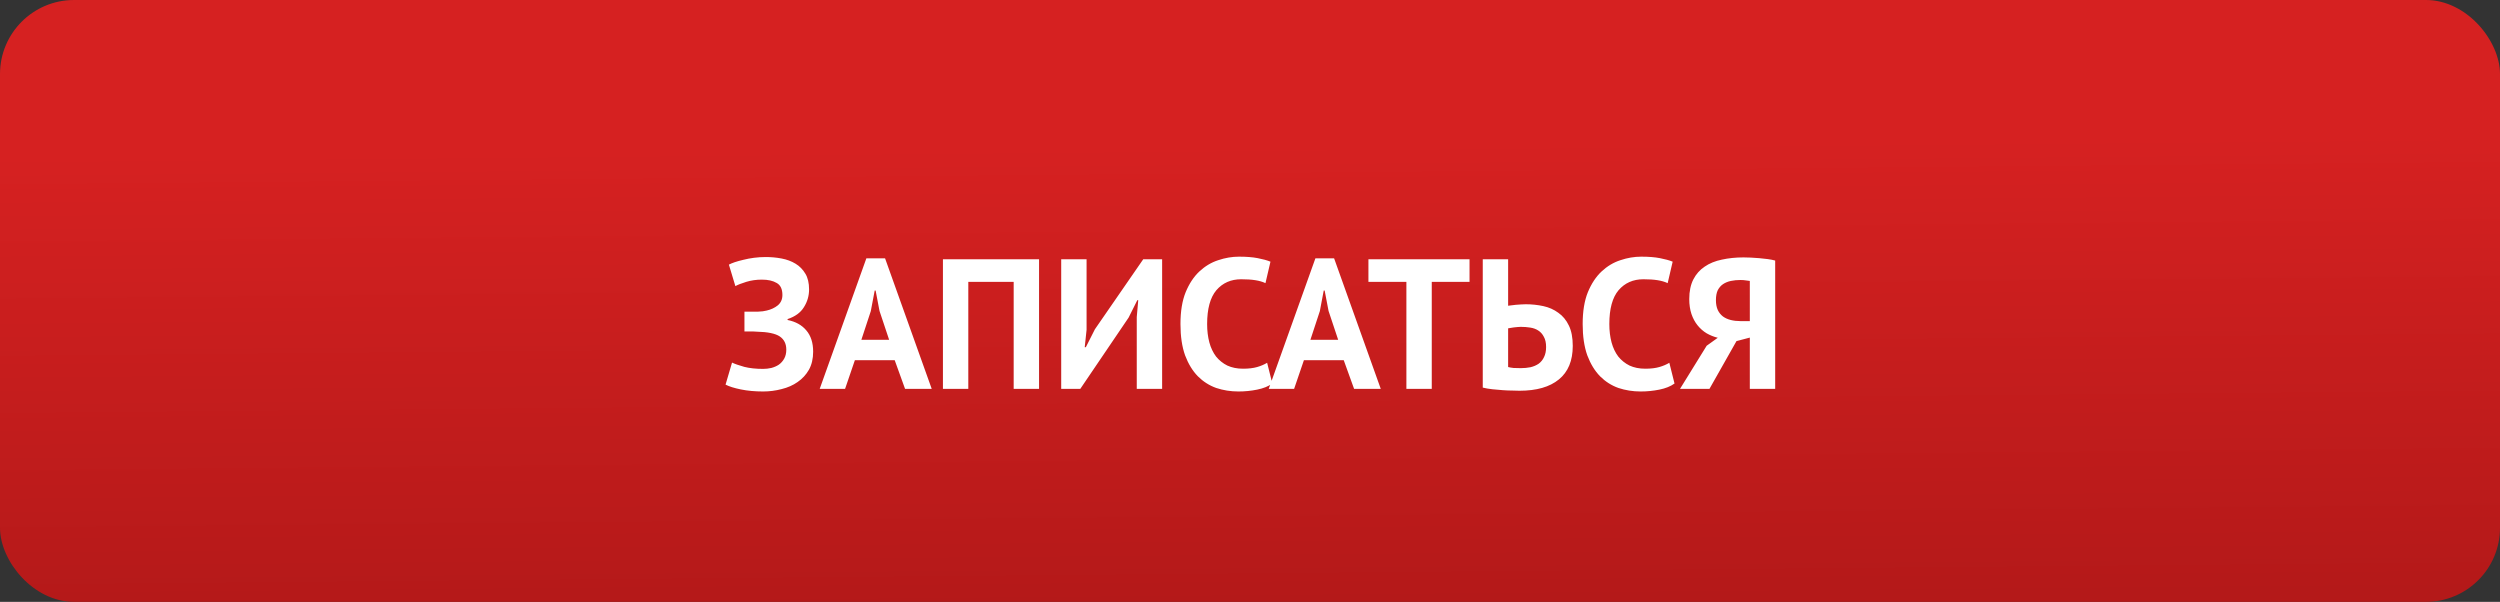
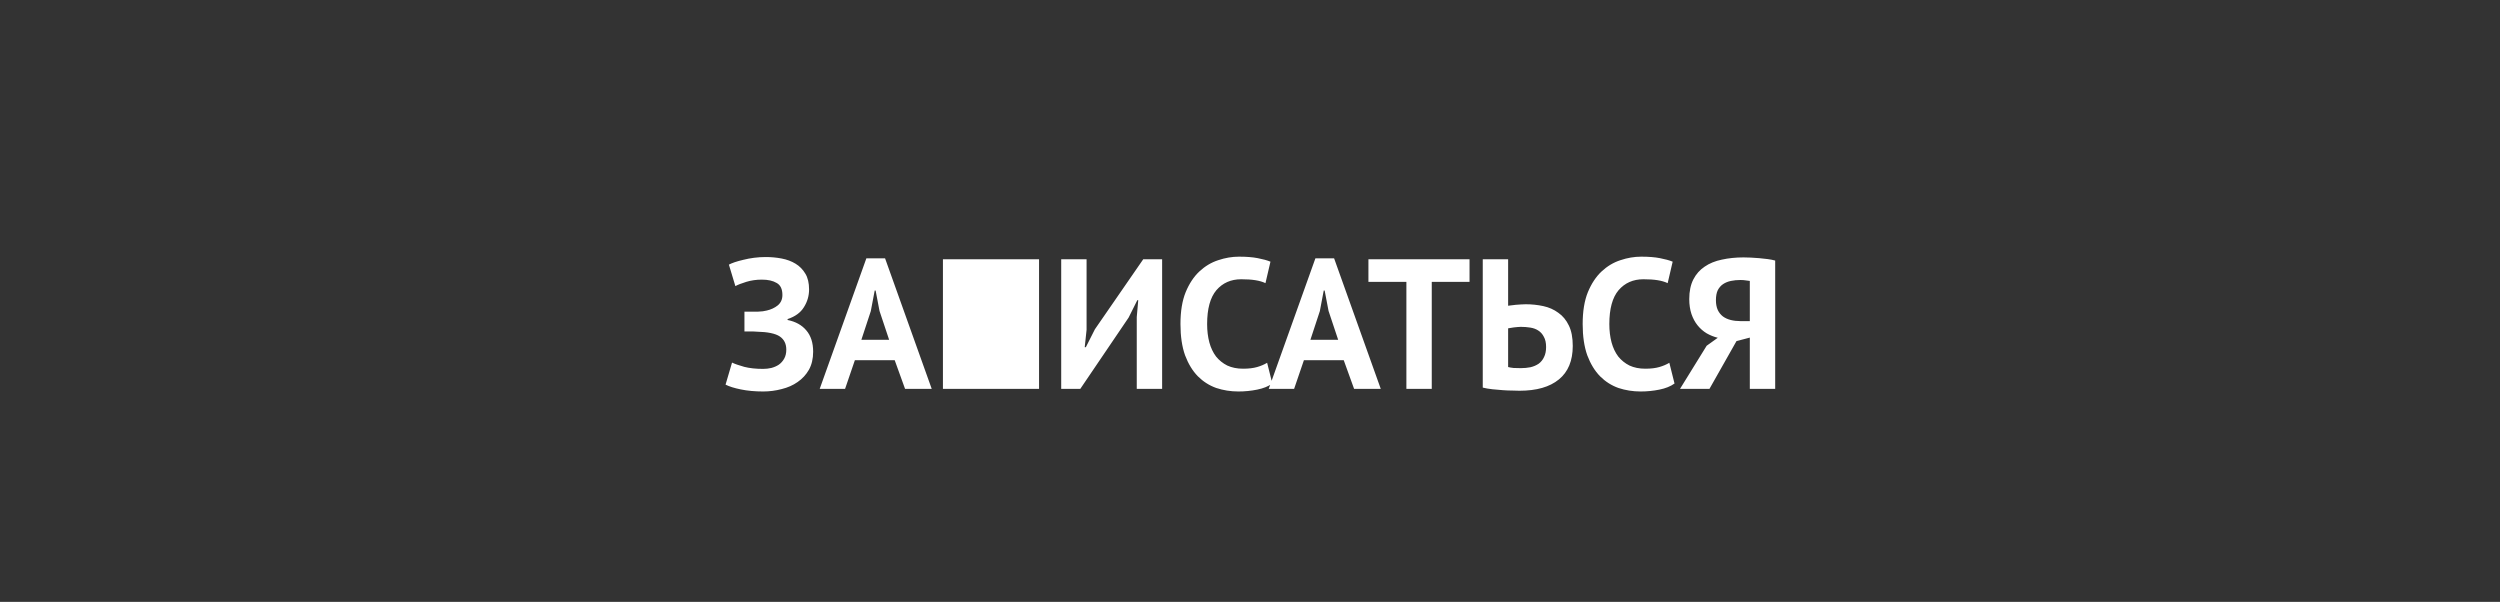
<svg xmlns="http://www.w3.org/2000/svg" width="270" height="65" viewBox="0 0 270 65" fill="none">
  <rect x="0" y="0" width="270" height="65" fill="#333333" stroke="none" />
-   <rect width="270" height="65" rx="8" fill="url(#paint0_linear_663_731)" />
-   <path d="M80.4 35.8V33.66H80.88C81 33.66 81.147 33.66 81.32 33.66C81.493 33.66 81.667 33.66 81.84 33.66C82.027 33.647 82.207 33.633 82.38 33.62C82.553 33.593 82.693 33.567 82.8 33.54C83.267 33.433 83.667 33.247 84 32.98C84.333 32.7 84.5 32.327 84.5 31.86C84.5 31.22 84.293 30.787 83.88 30.56C83.48 30.32 82.947 30.2 82.28 30.2C81.68 30.2 81.12 30.28 80.6 30.44C80.08 30.6 79.687 30.753 79.42 30.9L78.72 28.58C78.867 28.5 79.073 28.413 79.34 28.32C79.62 28.227 79.933 28.14 80.28 28.06C80.64 27.967 81.027 27.893 81.44 27.84C81.853 27.787 82.273 27.76 82.7 27.76C83.287 27.76 83.86 27.813 84.42 27.92C84.98 28.027 85.48 28.213 85.92 28.48C86.36 28.747 86.713 29.107 86.98 29.56C87.247 30 87.38 30.567 87.38 31.26C87.38 31.953 87.193 32.593 86.82 33.18C86.46 33.767 85.873 34.193 85.06 34.46V34.56C85.927 34.733 86.6 35.107 87.08 35.68C87.573 36.253 87.82 37.02 87.82 37.98C87.82 38.74 87.667 39.393 87.36 39.94C87.053 40.473 86.647 40.913 86.14 41.26C85.647 41.607 85.073 41.86 84.42 42.02C83.767 42.193 83.1 42.28 82.42 42.28C81.54 42.28 80.74 42.207 80.02 42.06C79.3 41.913 78.747 41.74 78.36 41.54L79.06 39.16C79.367 39.307 79.807 39.46 80.38 39.62C80.953 39.767 81.633 39.84 82.42 39.84C82.713 39.84 83.007 39.807 83.3 39.74C83.607 39.66 83.88 39.54 84.12 39.38C84.36 39.207 84.553 38.987 84.7 38.72C84.847 38.453 84.92 38.133 84.92 37.76C84.92 37.133 84.687 36.66 84.22 36.34C83.753 36.02 82.92 35.847 81.72 35.82C81.56 35.807 81.44 35.8 81.36 35.8C81.28 35.8 81.14 35.8 80.94 35.8H80.4ZM96.627 38.9H92.327L91.267 42H88.527L93.567 27.9H95.587L100.627 42H97.747L96.627 38.9ZM93.027 36.7H96.027L94.987 33.58L94.567 31.38H94.467L94.047 33.6L93.027 36.7ZM109.477 30.44H104.577V42H101.837V28H112.217V42H109.477V30.44ZM122.77 34.24L122.93 32.42H122.83L121.89 34.3L116.67 42H114.61V28H117.35V35.62L117.15 37.5H117.27L118.25 35.56L123.47 28H125.51V42H122.77V34.24ZM137.41 41.42C136.984 41.727 136.437 41.947 135.77 42.08C135.117 42.213 134.444 42.28 133.75 42.28C132.91 42.28 132.11 42.153 131.35 41.9C130.604 41.633 129.944 41.213 129.37 40.64C128.797 40.053 128.337 39.3 127.99 38.38C127.657 37.447 127.49 36.32 127.49 35C127.49 33.627 127.677 32.48 128.05 31.56C128.437 30.627 128.93 29.88 129.53 29.32C130.144 28.747 130.824 28.34 131.57 28.1C132.317 27.847 133.064 27.72 133.81 27.72C134.61 27.72 135.284 27.773 135.83 27.88C136.39 27.987 136.85 28.113 137.21 28.26L136.67 30.58C136.364 30.433 135.997 30.327 135.57 30.26C135.157 30.193 134.65 30.16 134.05 30.16C132.944 30.16 132.05 30.553 131.37 31.34C130.704 32.127 130.37 33.347 130.37 35C130.37 35.72 130.45 36.38 130.61 36.98C130.77 37.567 131.01 38.073 131.33 38.5C131.664 38.913 132.07 39.24 132.55 39.48C133.044 39.707 133.61 39.82 134.25 39.82C134.85 39.82 135.357 39.76 135.77 39.64C136.184 39.52 136.544 39.367 136.85 39.18L137.41 41.42ZM145.123 38.9H140.823L139.763 42H137.023L142.063 27.9H144.083L149.123 42H146.243L145.123 38.9ZM141.523 36.7H144.523L143.483 33.58L143.063 31.38H142.963L142.543 33.6L141.523 36.7ZM158.71 30.44H154.63V42H151.89V30.44H147.79V28H158.71V30.44ZM160.138 28H162.878V33.02C162.944 33.007 163.051 32.993 163.198 32.98C163.358 32.953 163.524 32.933 163.698 32.92C163.884 32.907 164.071 32.893 164.258 32.88C164.444 32.867 164.618 32.86 164.778 32.86C165.431 32.86 166.064 32.927 166.678 33.06C167.291 33.193 167.831 33.433 168.298 33.78C168.778 34.113 169.158 34.573 169.438 35.16C169.718 35.733 169.858 36.467 169.858 37.36C169.858 38.96 169.358 40.167 168.358 40.98C167.371 41.793 165.951 42.2 164.098 42.2C163.911 42.2 163.658 42.193 163.338 42.18C163.031 42.18 162.691 42.167 162.318 42.14C161.944 42.113 161.564 42.08 161.178 42.04C160.804 42 160.458 41.94 160.138 41.86V28ZM164.238 39.76C164.611 39.76 164.964 39.727 165.298 39.66C165.631 39.58 165.924 39.453 166.178 39.28C166.431 39.093 166.624 38.853 166.758 38.56C166.904 38.267 166.978 37.907 166.978 37.48C166.978 37.027 166.898 36.66 166.738 36.38C166.591 36.087 166.391 35.86 166.138 35.7C165.898 35.54 165.611 35.433 165.278 35.38C164.944 35.327 164.598 35.3 164.238 35.3C164.144 35.3 164.031 35.307 163.898 35.32C163.764 35.333 163.631 35.347 163.498 35.36C163.364 35.373 163.238 35.393 163.118 35.42C163.011 35.433 162.931 35.447 162.878 35.46V39.64C163.024 39.68 163.218 39.713 163.458 39.74C163.711 39.753 163.971 39.76 164.238 39.76ZM180.848 41.42C180.421 41.727 179.875 41.947 179.208 42.08C178.555 42.213 177.881 42.28 177.188 42.28C176.348 42.28 175.548 42.153 174.788 41.9C174.041 41.633 173.381 41.213 172.808 40.64C172.235 40.053 171.775 39.3 171.428 38.38C171.095 37.447 170.928 36.32 170.928 35C170.928 33.627 171.115 32.48 171.488 31.56C171.875 30.627 172.368 29.88 172.968 29.32C173.581 28.747 174.261 28.34 175.008 28.1C175.755 27.847 176.501 27.72 177.248 27.72C178.048 27.72 178.721 27.773 179.268 27.88C179.828 27.987 180.288 28.113 180.648 28.26L180.108 30.58C179.801 30.433 179.435 30.327 179.008 30.26C178.595 30.193 178.088 30.16 177.488 30.16C176.381 30.16 175.488 30.553 174.808 31.34C174.141 32.127 173.808 33.347 173.808 35C173.808 35.72 173.888 36.38 174.048 36.98C174.208 37.567 174.448 38.073 174.768 38.5C175.101 38.913 175.508 39.24 175.988 39.48C176.481 39.707 177.048 39.82 177.688 39.82C178.288 39.82 178.795 39.76 179.208 39.64C179.621 39.52 179.981 39.367 180.288 39.18L180.848 41.42ZM191.72 42H188.98V36.46L187.54 36.84L184.62 42H181.44L184.32 37.34L185.52 36.48C185.093 36.373 184.693 36.213 184.32 36C183.947 35.773 183.62 35.487 183.34 35.14C183.06 34.793 182.84 34.387 182.68 33.92C182.52 33.44 182.44 32.9 182.44 32.3C182.44 31.46 182.587 30.753 182.88 30.18C183.173 29.607 183.58 29.147 184.1 28.8C184.62 28.44 185.24 28.187 185.96 28.04C186.68 27.88 187.46 27.8 188.3 27.8C188.527 27.8 188.787 27.807 189.08 27.82C189.373 27.833 189.673 27.853 189.98 27.88C190.3 27.907 190.607 27.94 190.9 27.98C191.207 28.02 191.48 28.073 191.72 28.14V42ZM187.96 30.24C187.6 30.24 187.26 30.273 186.94 30.34C186.62 30.407 186.34 30.52 186.1 30.68C185.86 30.84 185.667 31.06 185.52 31.34C185.387 31.62 185.32 31.98 185.32 32.42C185.32 32.833 185.387 33.187 185.52 33.48C185.653 33.76 185.84 33.993 186.08 34.18C186.32 34.353 186.6 34.48 186.92 34.56C187.24 34.64 187.587 34.68 187.96 34.68H188.98V30.34C188.833 30.313 188.68 30.293 188.52 30.28C188.373 30.253 188.187 30.24 187.96 30.24Z" fill="white" />
+   <path d="M80.4 35.8V33.66H80.88C81 33.66 81.147 33.66 81.32 33.66C81.493 33.66 81.667 33.66 81.84 33.66C82.027 33.647 82.207 33.633 82.38 33.62C82.553 33.593 82.693 33.567 82.8 33.54C83.267 33.433 83.667 33.247 84 32.98C84.333 32.7 84.5 32.327 84.5 31.86C84.5 31.22 84.293 30.787 83.88 30.56C83.48 30.32 82.947 30.2 82.28 30.2C81.68 30.2 81.12 30.28 80.6 30.44C80.08 30.6 79.687 30.753 79.42 30.9L78.72 28.58C78.867 28.5 79.073 28.413 79.34 28.32C79.62 28.227 79.933 28.14 80.28 28.06C80.64 27.967 81.027 27.893 81.44 27.84C81.853 27.787 82.273 27.76 82.7 27.76C83.287 27.76 83.86 27.813 84.42 27.92C84.98 28.027 85.48 28.213 85.92 28.48C86.36 28.747 86.713 29.107 86.98 29.56C87.247 30 87.38 30.567 87.38 31.26C87.38 31.953 87.193 32.593 86.82 33.18C86.46 33.767 85.873 34.193 85.06 34.46V34.56C85.927 34.733 86.6 35.107 87.08 35.68C87.573 36.253 87.82 37.02 87.82 37.98C87.82 38.74 87.667 39.393 87.36 39.94C87.053 40.473 86.647 40.913 86.14 41.26C85.647 41.607 85.073 41.86 84.42 42.02C83.767 42.193 83.1 42.28 82.42 42.28C81.54 42.28 80.74 42.207 80.02 42.06C79.3 41.913 78.747 41.74 78.36 41.54L79.06 39.16C79.367 39.307 79.807 39.46 80.38 39.62C80.953 39.767 81.633 39.84 82.42 39.84C82.713 39.84 83.007 39.807 83.3 39.74C83.607 39.66 83.88 39.54 84.12 39.38C84.36 39.207 84.553 38.987 84.7 38.72C84.847 38.453 84.92 38.133 84.92 37.76C84.92 37.133 84.687 36.66 84.22 36.34C83.753 36.02 82.92 35.847 81.72 35.82C81.56 35.807 81.44 35.8 81.36 35.8C81.28 35.8 81.14 35.8 80.94 35.8H80.4ZM96.627 38.9H92.327L91.267 42H88.527L93.567 27.9H95.587L100.627 42H97.747L96.627 38.9ZM93.027 36.7H96.027L94.987 33.58L94.567 31.38H94.467L94.047 33.6L93.027 36.7ZM109.477 30.44V42H101.837V28H112.217V42H109.477V30.44ZM122.77 34.24L122.93 32.42H122.83L121.89 34.3L116.67 42H114.61V28H117.35V35.62L117.15 37.5H117.27L118.25 35.56L123.47 28H125.51V42H122.77V34.24ZM137.41 41.42C136.984 41.727 136.437 41.947 135.77 42.08C135.117 42.213 134.444 42.28 133.75 42.28C132.91 42.28 132.11 42.153 131.35 41.9C130.604 41.633 129.944 41.213 129.37 40.64C128.797 40.053 128.337 39.3 127.99 38.38C127.657 37.447 127.49 36.32 127.49 35C127.49 33.627 127.677 32.48 128.05 31.56C128.437 30.627 128.93 29.88 129.53 29.32C130.144 28.747 130.824 28.34 131.57 28.1C132.317 27.847 133.064 27.72 133.81 27.72C134.61 27.72 135.284 27.773 135.83 27.88C136.39 27.987 136.85 28.113 137.21 28.26L136.67 30.58C136.364 30.433 135.997 30.327 135.57 30.26C135.157 30.193 134.65 30.16 134.05 30.16C132.944 30.16 132.05 30.553 131.37 31.34C130.704 32.127 130.37 33.347 130.37 35C130.37 35.72 130.45 36.38 130.61 36.98C130.77 37.567 131.01 38.073 131.33 38.5C131.664 38.913 132.07 39.24 132.55 39.48C133.044 39.707 133.61 39.82 134.25 39.82C134.85 39.82 135.357 39.76 135.77 39.64C136.184 39.52 136.544 39.367 136.85 39.18L137.41 41.42ZM145.123 38.9H140.823L139.763 42H137.023L142.063 27.9H144.083L149.123 42H146.243L145.123 38.9ZM141.523 36.7H144.523L143.483 33.58L143.063 31.38H142.963L142.543 33.6L141.523 36.7ZM158.71 30.44H154.63V42H151.89V30.44H147.79V28H158.71V30.44ZM160.138 28H162.878V33.02C162.944 33.007 163.051 32.993 163.198 32.98C163.358 32.953 163.524 32.933 163.698 32.92C163.884 32.907 164.071 32.893 164.258 32.88C164.444 32.867 164.618 32.86 164.778 32.86C165.431 32.86 166.064 32.927 166.678 33.06C167.291 33.193 167.831 33.433 168.298 33.78C168.778 34.113 169.158 34.573 169.438 35.16C169.718 35.733 169.858 36.467 169.858 37.36C169.858 38.96 169.358 40.167 168.358 40.98C167.371 41.793 165.951 42.2 164.098 42.2C163.911 42.2 163.658 42.193 163.338 42.18C163.031 42.18 162.691 42.167 162.318 42.14C161.944 42.113 161.564 42.08 161.178 42.04C160.804 42 160.458 41.94 160.138 41.86V28ZM164.238 39.76C164.611 39.76 164.964 39.727 165.298 39.66C165.631 39.58 165.924 39.453 166.178 39.28C166.431 39.093 166.624 38.853 166.758 38.56C166.904 38.267 166.978 37.907 166.978 37.48C166.978 37.027 166.898 36.66 166.738 36.38C166.591 36.087 166.391 35.86 166.138 35.7C165.898 35.54 165.611 35.433 165.278 35.38C164.944 35.327 164.598 35.3 164.238 35.3C164.144 35.3 164.031 35.307 163.898 35.32C163.764 35.333 163.631 35.347 163.498 35.36C163.364 35.373 163.238 35.393 163.118 35.42C163.011 35.433 162.931 35.447 162.878 35.46V39.64C163.024 39.68 163.218 39.713 163.458 39.74C163.711 39.753 163.971 39.76 164.238 39.76ZM180.848 41.42C180.421 41.727 179.875 41.947 179.208 42.08C178.555 42.213 177.881 42.28 177.188 42.28C176.348 42.28 175.548 42.153 174.788 41.9C174.041 41.633 173.381 41.213 172.808 40.64C172.235 40.053 171.775 39.3 171.428 38.38C171.095 37.447 170.928 36.32 170.928 35C170.928 33.627 171.115 32.48 171.488 31.56C171.875 30.627 172.368 29.88 172.968 29.32C173.581 28.747 174.261 28.34 175.008 28.1C175.755 27.847 176.501 27.72 177.248 27.72C178.048 27.72 178.721 27.773 179.268 27.88C179.828 27.987 180.288 28.113 180.648 28.26L180.108 30.58C179.801 30.433 179.435 30.327 179.008 30.26C178.595 30.193 178.088 30.16 177.488 30.16C176.381 30.16 175.488 30.553 174.808 31.34C174.141 32.127 173.808 33.347 173.808 35C173.808 35.72 173.888 36.38 174.048 36.98C174.208 37.567 174.448 38.073 174.768 38.5C175.101 38.913 175.508 39.24 175.988 39.48C176.481 39.707 177.048 39.82 177.688 39.82C178.288 39.82 178.795 39.76 179.208 39.64C179.621 39.52 179.981 39.367 180.288 39.18L180.848 41.42ZM191.72 42H188.98V36.46L187.54 36.84L184.62 42H181.44L184.32 37.34L185.52 36.48C185.093 36.373 184.693 36.213 184.32 36C183.947 35.773 183.62 35.487 183.34 35.14C183.06 34.793 182.84 34.387 182.68 33.92C182.52 33.44 182.44 32.9 182.44 32.3C182.44 31.46 182.587 30.753 182.88 30.18C183.173 29.607 183.58 29.147 184.1 28.8C184.62 28.44 185.24 28.187 185.96 28.04C186.68 27.88 187.46 27.8 188.3 27.8C188.527 27.8 188.787 27.807 189.08 27.82C189.373 27.833 189.673 27.853 189.98 27.88C190.3 27.907 190.607 27.94 190.9 27.98C191.207 28.02 191.48 28.073 191.72 28.14V42ZM187.96 30.24C187.6 30.24 187.26 30.273 186.94 30.34C186.62 30.407 186.34 30.52 186.1 30.68C185.86 30.84 185.667 31.06 185.52 31.34C185.387 31.62 185.32 31.98 185.32 32.42C185.32 32.833 185.387 33.187 185.52 33.48C185.653 33.76 185.84 33.993 186.08 34.18C186.32 34.353 186.6 34.48 186.92 34.56C187.24 34.64 187.587 34.68 187.96 34.68H188.98V30.34C188.833 30.313 188.68 30.293 188.52 30.28C188.373 30.253 188.187 30.24 187.96 30.24Z" fill="white" />
  <defs>
    <linearGradient id="paint0_linear_663_731" x1="135" y1="0" x2="135.584" y2="64.998" gradientUnits="userSpaceOnUse">
      <stop offset="0.24" stop-color="#D62121" />
      <stop offset="1" stop-color="#B41919" />
    </linearGradient>
  </defs>
</svg>